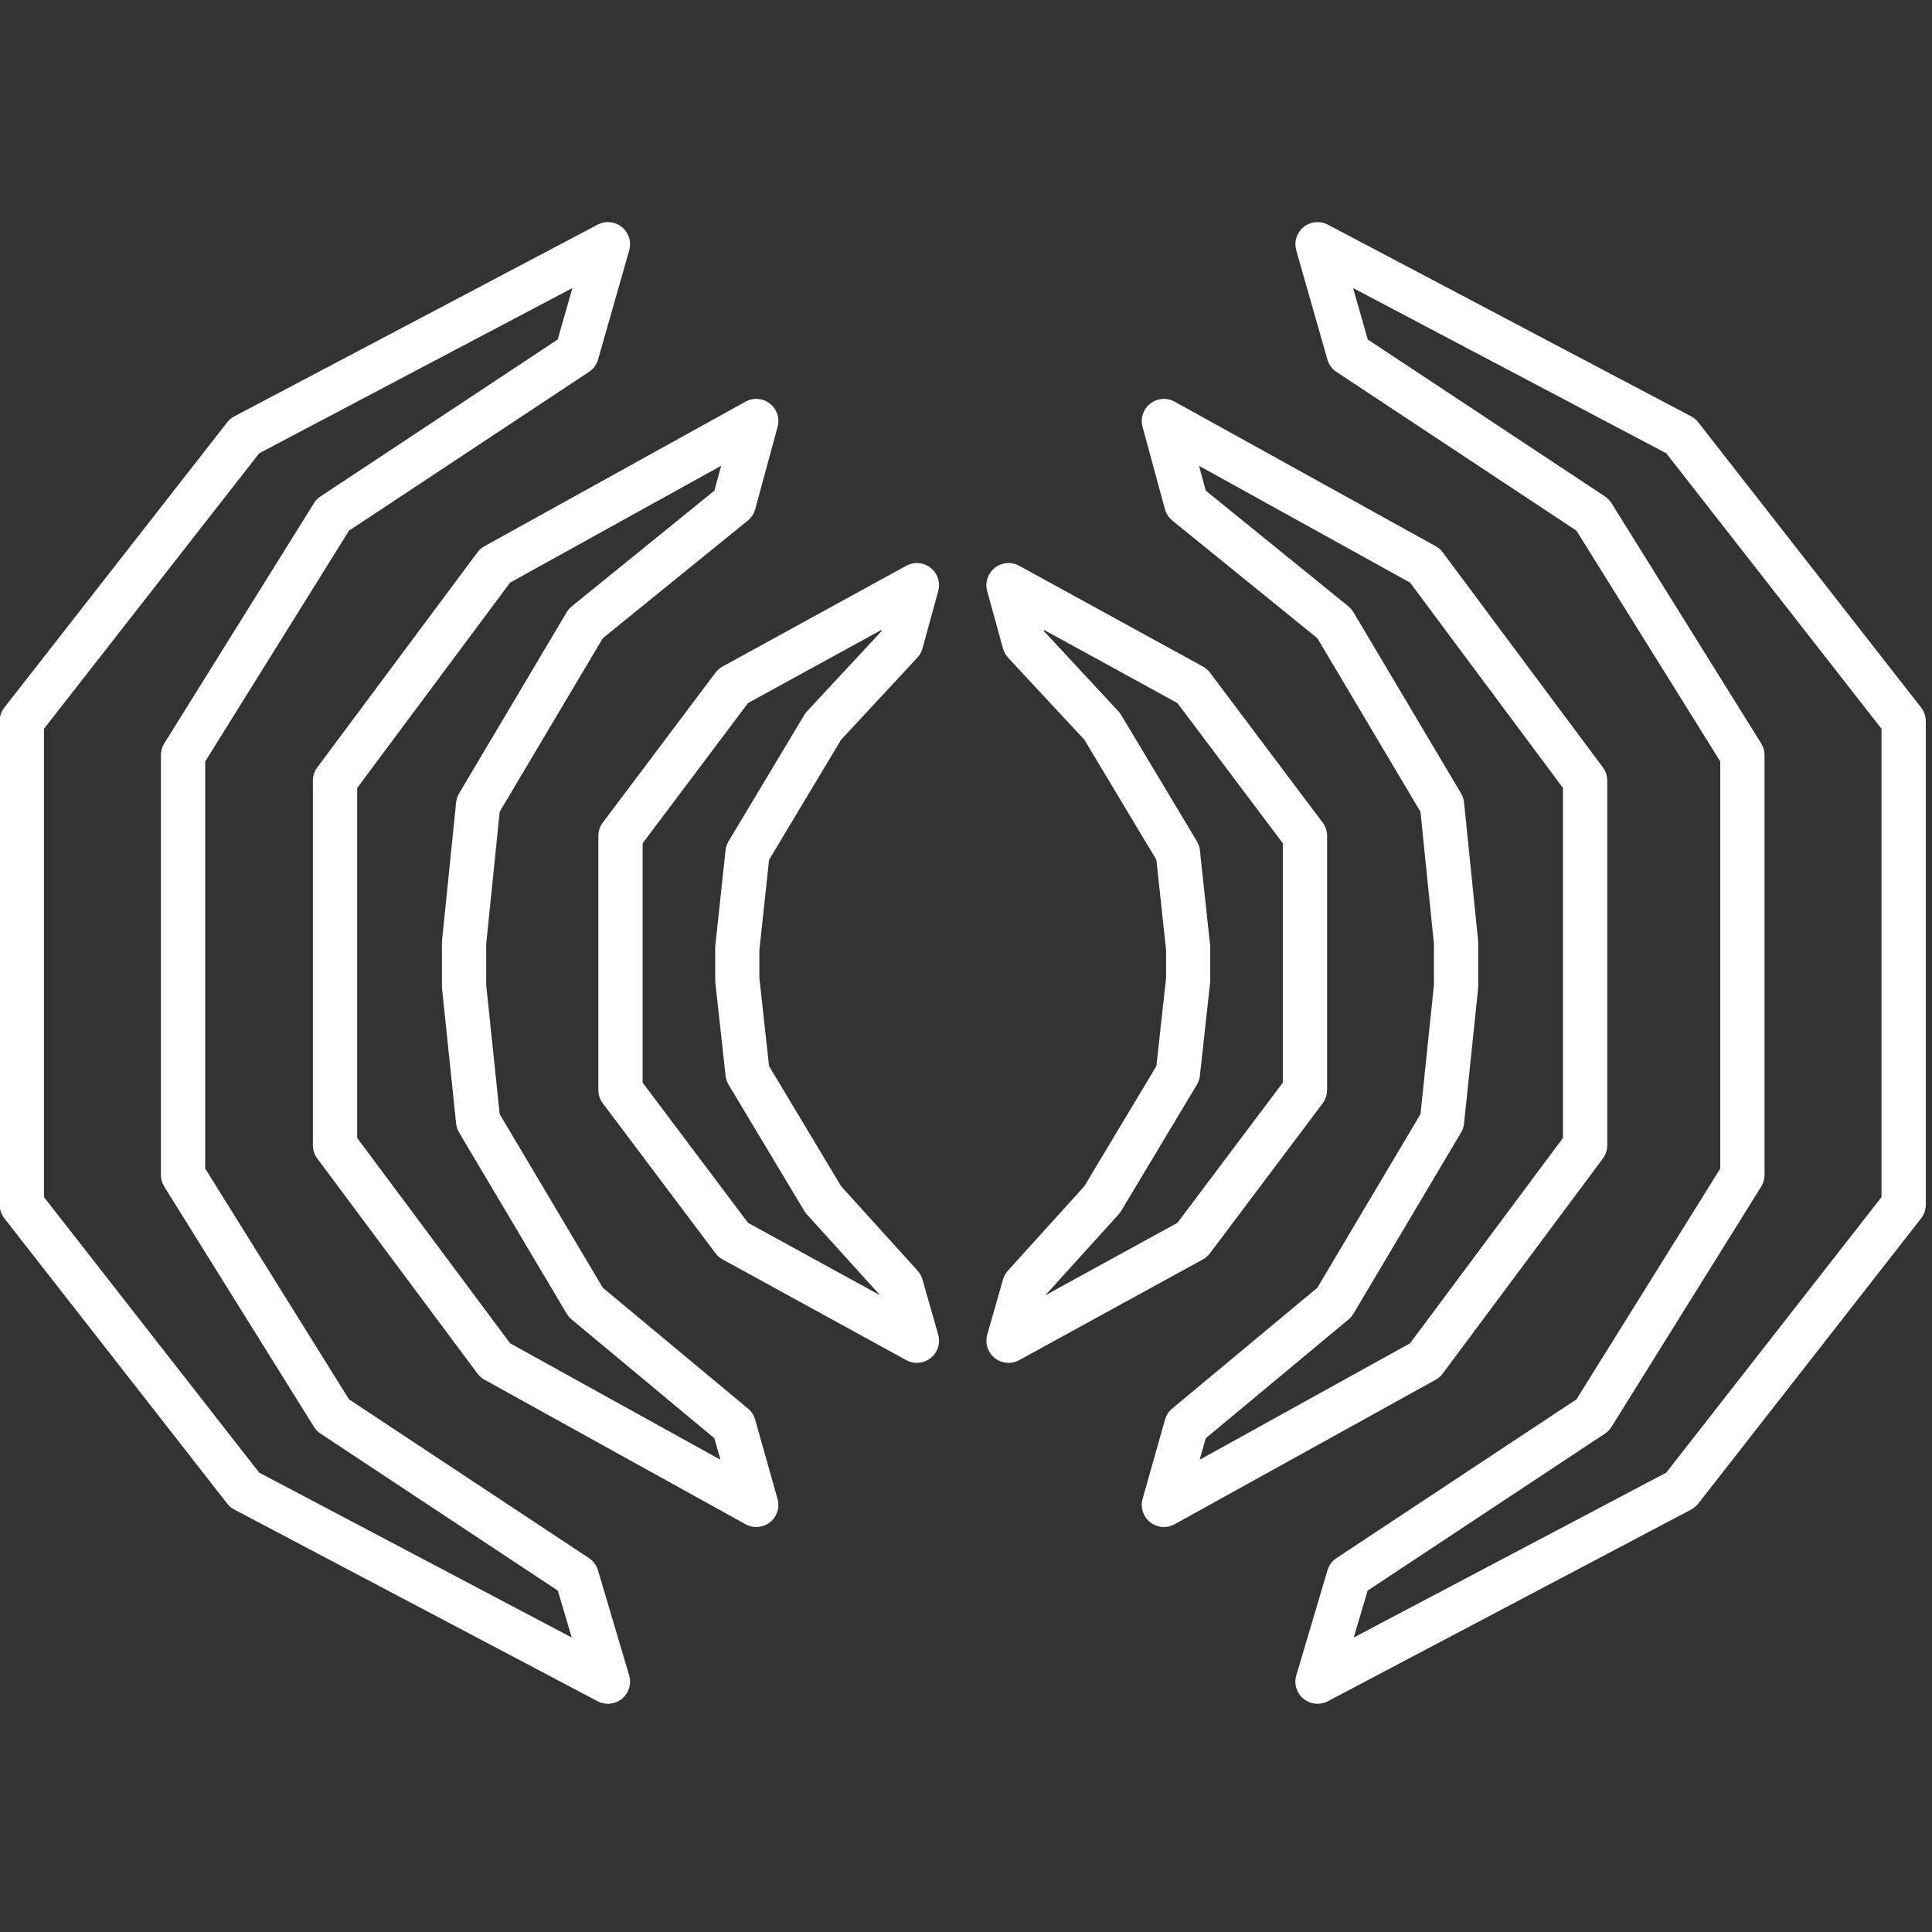
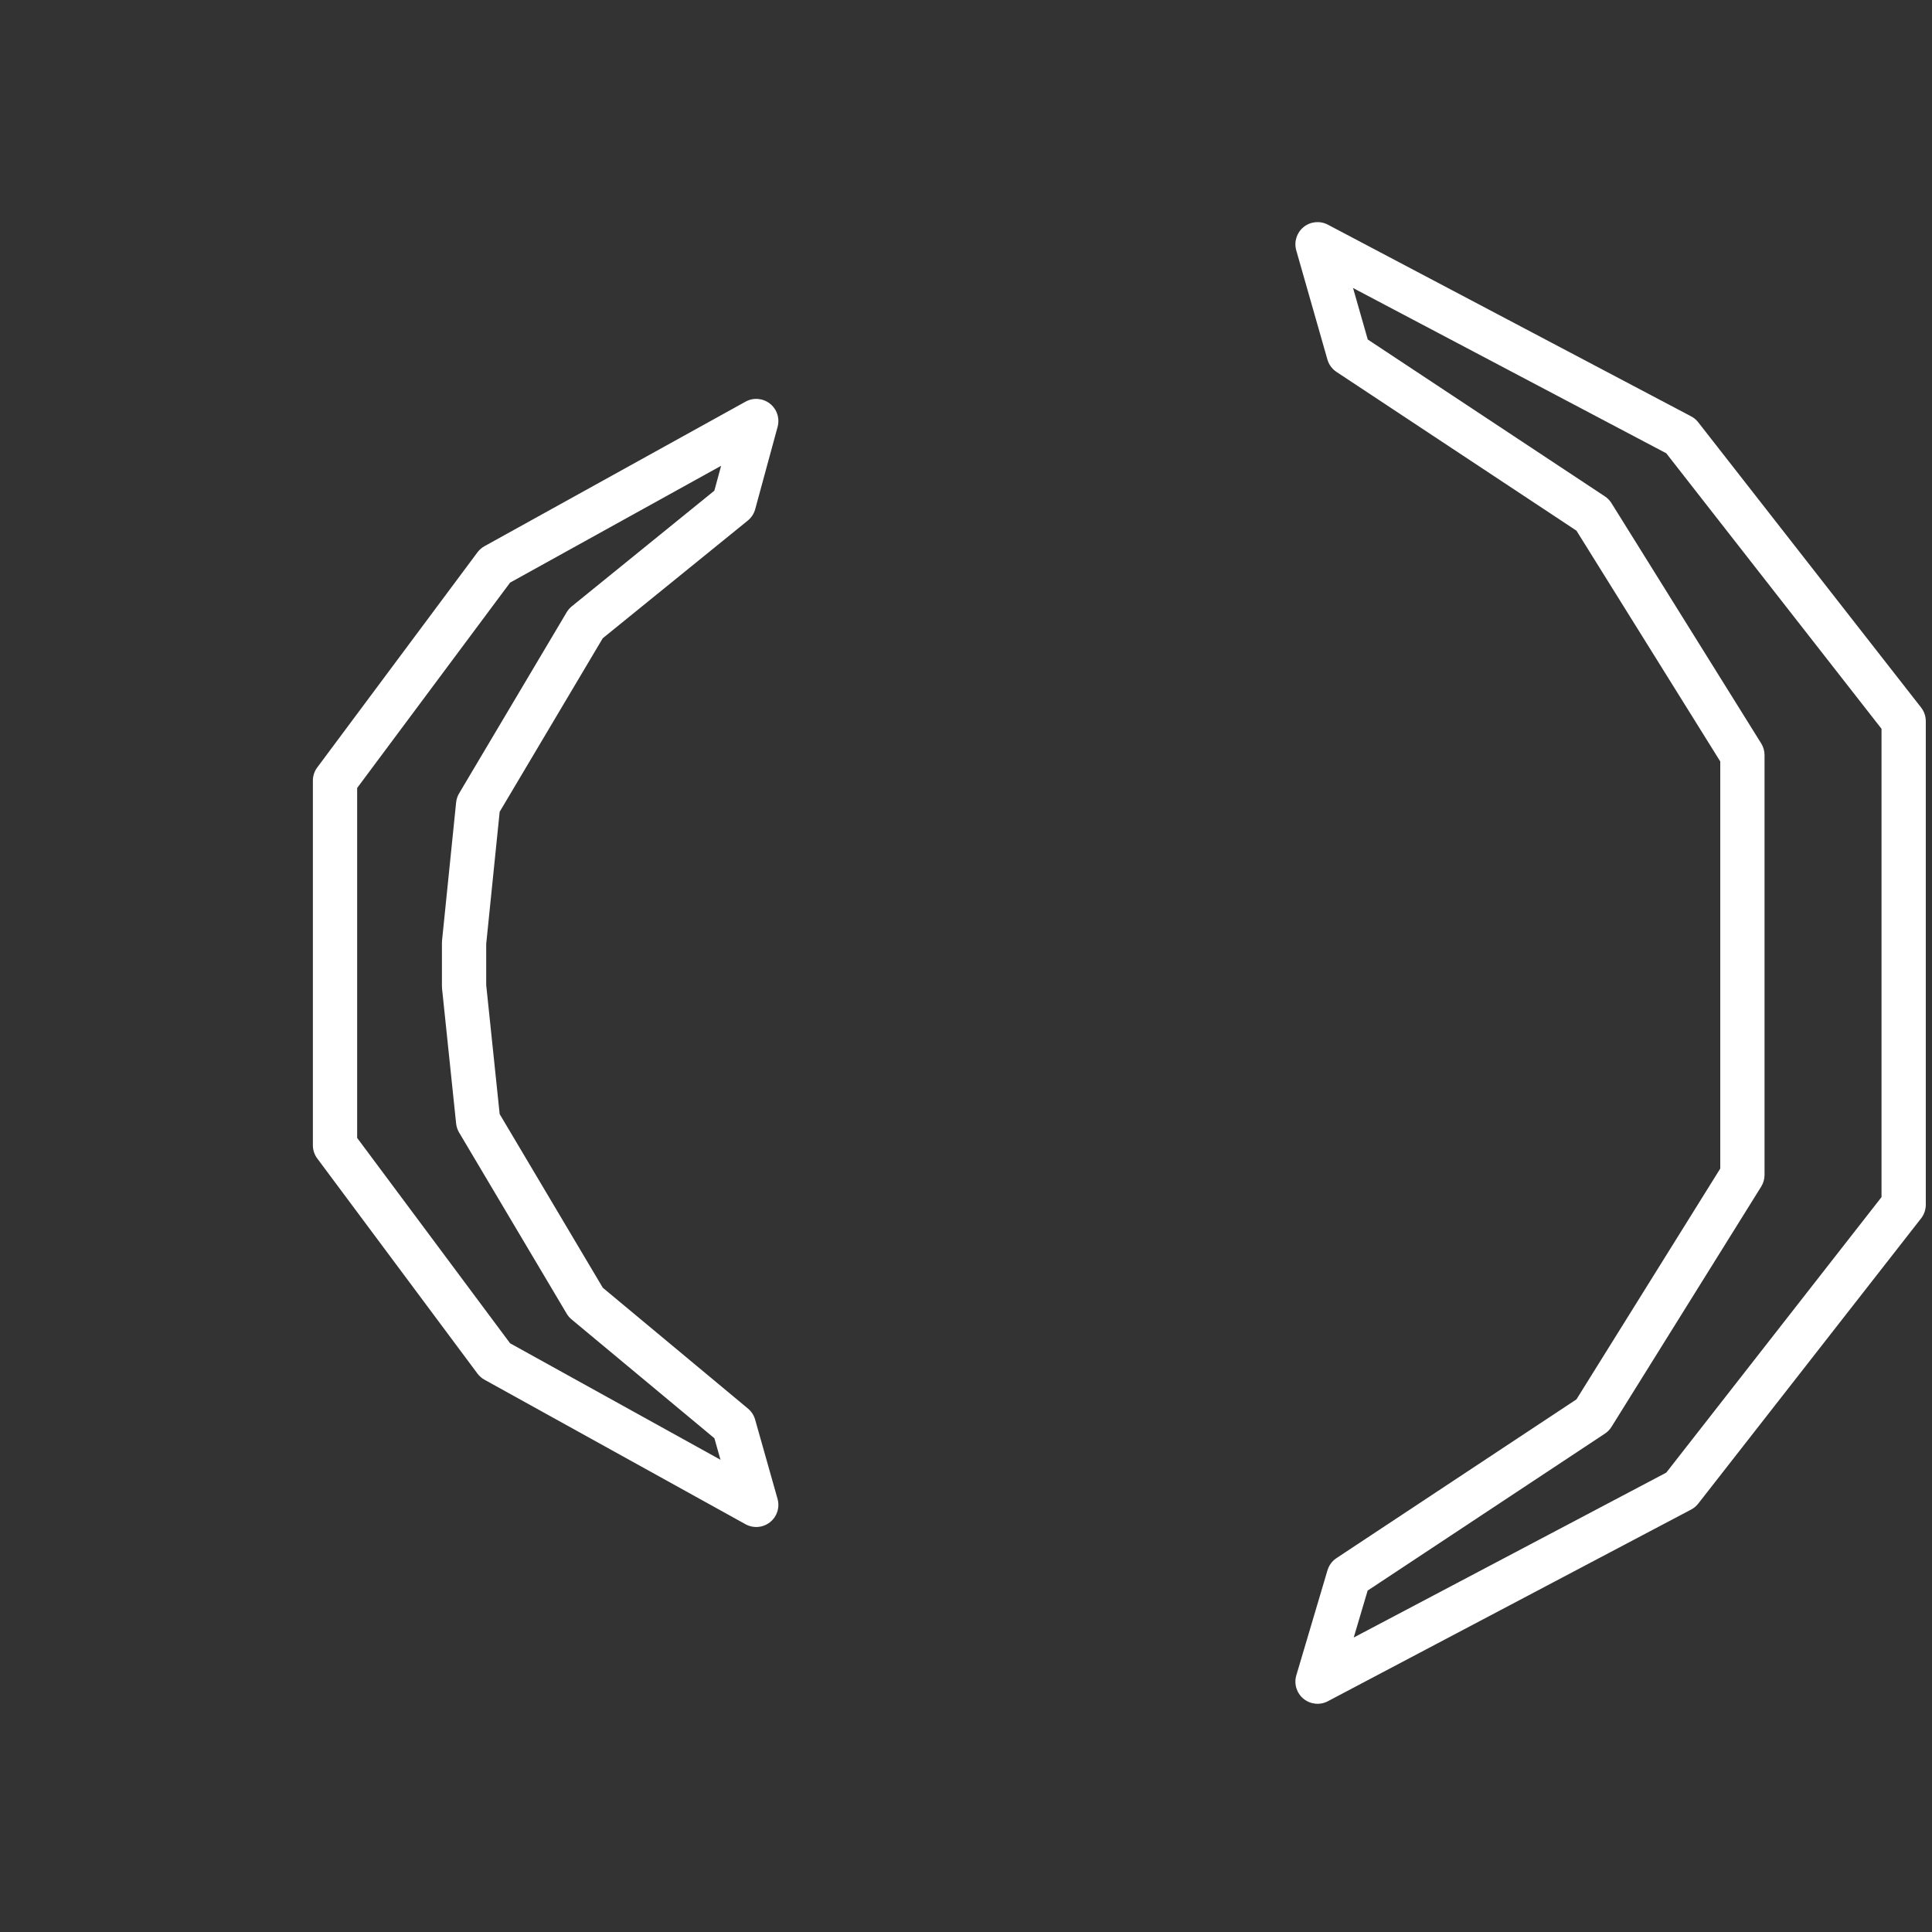
<svg xmlns="http://www.w3.org/2000/svg" width="100%" height="100%" viewBox="0 0 40 40" version="1.1" xml:space="preserve" style="fill-rule:evenodd;clip-rule:evenodd;stroke-linejoin:round;stroke-miterlimit:2;">
  <rect x="0" y="0" width="40" height="40" fill="#333333" stroke="none" />
  <g transform="matrix(4.167,0,0,4.167,-230,-230)">
    <g>
      <g>
        <g>
          <g>
            <g>
              <g transform="matrix(0.11,0,0,0.11,53.379,53.38)">
-                 <path d="M16.712,48.464C16.575,48.64 16.5,48.857 16.5,49.08L16.5,70.921C16.5,71.144 16.575,71.361 16.712,71.537L26.778,84.422C26.865,84.533 26.974,84.625 27.099,84.69L43.506,93.347C43.862,93.535 44.296,93.491 44.607,93.236C44.918,92.981 45.046,92.564 44.932,92.179L43.524,87.433C43.457,87.207 43.313,87.013 43.117,86.883L32.278,79.712C32.278,79.712 25.783,69.288 25.783,69.288C25.783,69.288 25.783,50.899 25.783,50.899C25.783,50.899 32.278,40.475 32.278,40.475C32.278,40.475 43.117,33.304 43.117,33.304C43.316,33.172 43.461,32.974 43.527,32.745L44.935,27.813C45.045,27.427 44.914,27.014 44.603,26.761C44.292,26.509 43.861,26.467 43.506,26.654L27.099,35.311C26.974,35.376 26.865,35.468 26.778,35.579L16.712,48.464ZM18.5,49.424L28.222,36.979C28.222,36.979 42.369,29.515 42.369,29.515C42.369,29.515 41.705,31.84 41.705,31.84C41.705,31.84 30.993,38.927 30.993,38.927C30.873,39.006 30.772,39.11 30.696,39.232L23.934,50.084C23.835,50.243 23.783,50.426 23.783,50.613L23.783,69.574C23.783,69.761 23.835,69.944 23.934,70.103L30.696,80.955C30.772,81.077 30.873,81.181 30.993,81.26L41.71,88.35C41.71,88.35 42.339,90.47 42.339,90.47C42.339,90.47 28.222,83.022 28.222,83.022C28.222,83.022 18.5,70.577 18.5,70.577L18.5,49.424Z" style="fill:white;" />
-               </g>
+                 </g>
              <g transform="matrix(0.11,0,0,0.11,53.485,53.38)">
                <path d="M29.881,51.169C29.752,51.341 29.683,51.551 29.683,51.766L29.683,68.235C29.683,68.45 29.752,68.66 29.881,68.832L37.116,78.547C37.201,78.661 37.309,78.756 37.434,78.825L49.225,85.353C49.578,85.548 50.014,85.512 50.33,85.262C50.647,85.011 50.781,84.594 50.671,84.206L49.659,80.627C49.604,80.433 49.492,80.26 49.337,80.13L42.779,74.672C42.779,74.672 38.12,66.827 38.12,66.827C38.12,66.827 37.512,60.998 37.512,60.998C37.512,60.998 37.512,59.142 37.512,59.142C37.512,59.142 38.12,53.173 38.12,53.173C38.12,53.173 42.776,45.334 42.776,45.334C42.776,45.334 49.327,40.019 49.327,40.019C49.49,39.887 49.607,39.707 49.662,39.505L50.674,35.786C50.779,35.398 50.643,34.984 50.326,34.736C50.01,34.488 49.576,34.453 49.225,34.648L37.434,41.176C37.309,41.245 37.201,41.34 37.116,41.454L29.881,51.169ZM31.683,52.097L38.591,42.821C38.591,42.821 48.123,37.544 48.123,37.544C48.123,37.544 47.817,38.669 47.817,38.669C47.817,38.668 41.377,43.893 41.377,43.893C41.285,43.968 41.207,44.058 41.147,44.159L36.288,52.341C36.214,52.466 36.168,52.606 36.153,52.751L35.517,58.99C35.514,59.023 35.512,59.057 35.512,59.091L35.512,61.05C35.512,61.085 35.514,61.119 35.517,61.154L36.153,67.253C36.168,67.396 36.214,67.535 36.288,67.66L41.147,75.842C41.205,75.94 41.28,76.027 41.367,76.1L47.819,81.469C47.819,81.469 48.094,82.441 48.094,82.441C48.094,82.441 38.591,77.18 38.591,77.18C38.591,77.18 31.683,67.904 31.683,67.904C31.683,67.904 31.683,52.097 31.683,52.097Z" style="fill:white;" />
              </g>
              <g transform="matrix(0.11,0,0,0.11,53.644,53.38)">
-                 <path d="M41.333,53.66C41.202,53.833 41.132,54.044 41.132,54.261L41.132,65.74C41.132,65.957 41.202,66.168 41.333,66.341L46.424,73.114C46.509,73.227 46.618,73.321 46.742,73.39L55.039,77.94C55.393,78.134 55.829,78.096 56.144,77.845C56.459,77.593 56.592,77.176 56.482,76.788L55.77,74.294C55.727,74.147 55.652,74.011 55.549,73.898L52.099,70.088C52.099,70.088 48.842,64.657 48.842,64.657C48.842,64.657 48.405,60.677 48.405,60.677C48.405,60.677 48.405,59.421 48.405,59.421C48.405,59.421 48.843,55.343 48.843,55.343C48.843,55.343 52.096,49.918 52.096,49.918C52.096,49.918 55.541,46.211 55.541,46.211C55.65,46.093 55.73,45.95 55.772,45.795L56.484,43.203C56.591,42.816 56.455,42.402 56.14,42.153C55.825,41.904 55.391,41.868 55.039,42.061L46.742,46.611C46.618,46.68 46.509,46.774 46.424,46.887L41.333,53.66ZM53.86,75.012L47.893,71.74C47.893,71.74 43.132,65.406 43.132,65.406L43.132,54.595L47.893,48.261C47.893,48.261 53.93,44.95 53.93,44.95C53.93,44.95 53.909,45.029 53.909,45.029C53.909,45.029 50.559,48.633 50.559,48.633C50.512,48.684 50.47,48.74 50.434,48.8L47.014,54.503C46.94,54.627 46.893,54.766 46.878,54.91L46.411,59.26L46.411,60.841L46.878,65.093C46.894,65.236 46.94,65.375 47.014,65.498L50.434,71.201C50.468,71.257 50.507,71.31 50.551,71.358L53.86,75.012Z" style="fill:white;" />
-               </g>
+                 </g>
              <g transform="matrix(0.11,0,0,0.11,53.379,53.38)">
                <path d="M103.5,49.08C103.5,48.857 103.425,48.64 103.288,48.464L93.221,35.579C93.134,35.468 93.025,35.376 92.9,35.311L76.493,26.654C76.138,26.467 75.707,26.509 75.396,26.761C75.085,27.014 74.954,27.427 75.064,27.813L76.472,32.745C76.538,32.974 76.683,33.172 76.882,33.304L87.721,40.475C87.721,40.475 94.216,50.899 94.216,50.899C94.216,50.899 94.216,69.288 94.216,69.288C94.216,69.288 87.721,79.712 87.721,79.712C87.721,79.712 76.882,86.883 76.882,86.883C76.686,87.013 76.542,87.207 76.475,87.433L75.067,92.179C74.953,92.564 75.081,92.981 75.392,93.236C75.703,93.491 76.137,93.535 76.493,93.347L92.9,84.69C93.025,84.625 93.134,84.533 93.221,84.422L103.288,71.537C103.425,71.361 103.5,71.144 103.5,70.921L103.5,49.08ZM101.5,49.424L101.5,70.577C101.5,70.577 91.777,83.022 91.777,83.022C91.777,83.022 77.66,90.47 77.66,90.47C77.66,90.47 78.289,88.35 78.289,88.35C78.289,88.35 89.006,81.26 89.006,81.26C89.126,81.181 89.227,81.077 89.303,80.955L96.065,70.103C96.164,69.944 96.216,69.761 96.216,69.574L96.216,50.613C96.216,50.426 96.164,50.243 96.065,50.084L89.303,39.232C89.227,39.11 89.126,39.006 89.006,38.927L78.294,31.84C78.294,31.84 77.63,29.515 77.63,29.515C77.63,29.515 91.777,36.979 91.777,36.979L101.5,49.424Z" style="fill:white;" />
              </g>
              <g transform="matrix(0.11,0,0,0.11,53.273,53.38)">
-                 <path d="M90.076,51.766C90.076,51.551 90.007,51.341 89.878,51.169L82.644,41.454C82.559,41.34 82.451,41.245 82.326,41.176L70.534,34.648C70.183,34.453 69.749,34.488 69.433,34.736C69.116,34.984 68.98,35.398 69.085,35.786L70.097,39.505C70.152,39.707 70.269,39.887 70.432,40.019L76.983,45.334C76.983,45.334 81.639,53.173 81.639,53.173C81.639,53.173 82.247,59.142 82.247,59.142C82.247,59.142 82.247,60.998 82.247,60.998C82.247,60.998 81.64,66.827 81.64,66.827C81.64,66.827 76.98,74.672 76.98,74.672C76.98,74.672 70.422,80.13 70.422,80.13C70.267,80.26 70.155,80.433 70.1,80.627L69.088,84.206C68.978,84.594 69.112,85.011 69.429,85.262C69.745,85.512 70.181,85.548 70.534,85.353L82.326,78.825C82.451,78.756 82.559,78.661 82.644,78.547L89.878,68.832C90.007,68.66 90.076,68.45 90.076,68.235L90.076,51.766ZM88.076,52.097L88.076,67.904C88.076,67.904 81.169,77.18 81.169,77.18C81.169,77.18 71.665,82.441 71.665,82.441C71.665,82.441 71.94,81.469 71.94,81.469C71.94,81.469 78.392,76.1 78.392,76.1C78.479,76.027 78.554,75.94 78.612,75.842L83.472,67.66C83.546,67.535 83.592,67.396 83.607,67.253L84.242,61.154C84.245,61.119 84.247,61.085 84.247,61.05L84.247,59.091C84.247,59.057 84.245,59.023 84.242,58.99L83.607,52.751C83.592,52.606 83.546,52.466 83.472,52.341L78.612,44.159C78.551,44.058 78.474,43.968 78.382,43.893L71.942,38.668C71.942,38.669 71.636,37.544 71.636,37.544C71.636,37.544 81.169,42.821 81.169,42.821L88.076,52.097Z" style="fill:white;" />
-               </g>
+                 </g>
              <g transform="matrix(0.11,0,0,0.11,53.114,53.38)">
-                 <path d="M78.867,54.261C78.867,54.044 78.797,53.833 78.666,53.66L73.575,46.887C73.49,46.774 73.381,46.679 73.257,46.611L64.959,42.061C64.607,41.868 64.173,41.904 63.858,42.153C63.543,42.403 63.407,42.816 63.514,43.203L64.227,45.795C64.269,45.95 64.349,46.093 64.458,46.211L67.903,49.918C67.903,49.918 71.156,55.343 71.156,55.343C71.156,55.343 71.594,59.421 71.594,59.421C71.594,59.42 71.594,60.677 71.594,60.677C71.594,60.677 71.157,64.657 71.157,64.657C71.157,64.657 67.9,70.088 67.9,70.088C67.9,70.088 64.45,73.898 64.45,73.898C64.347,74.011 64.272,74.147 64.23,74.294L63.517,76.788C63.406,77.176 63.539,77.593 63.854,77.844C64.169,78.096 64.605,78.134 64.959,77.94L73.257,73.39C73.381,73.322 73.49,73.227 73.575,73.114L78.666,66.341C78.797,66.168 78.867,65.957 78.867,65.74L78.867,54.261ZM66.139,75.012L69.448,71.358C69.492,71.31 69.531,71.257 69.565,71.201L72.985,65.498C73.059,65.375 73.105,65.236 73.121,65.093L73.588,60.841L73.588,59.26L73.121,54.91C73.106,54.766 73.059,54.627 72.985,54.503L69.565,48.8C69.529,48.74 69.487,48.684 69.44,48.633L66.09,45.029C66.09,45.029 66.069,44.951 66.069,44.951C66.069,44.951 72.106,48.261 72.106,48.261L76.867,54.595L76.867,65.406C76.867,65.406 72.106,71.74 72.106,71.74L66.139,75.012Z" style="fill:white;" />
-               </g>
+                 </g>
            </g>
          </g>
        </g>
      </g>
    </g>
  </g>
</svg>